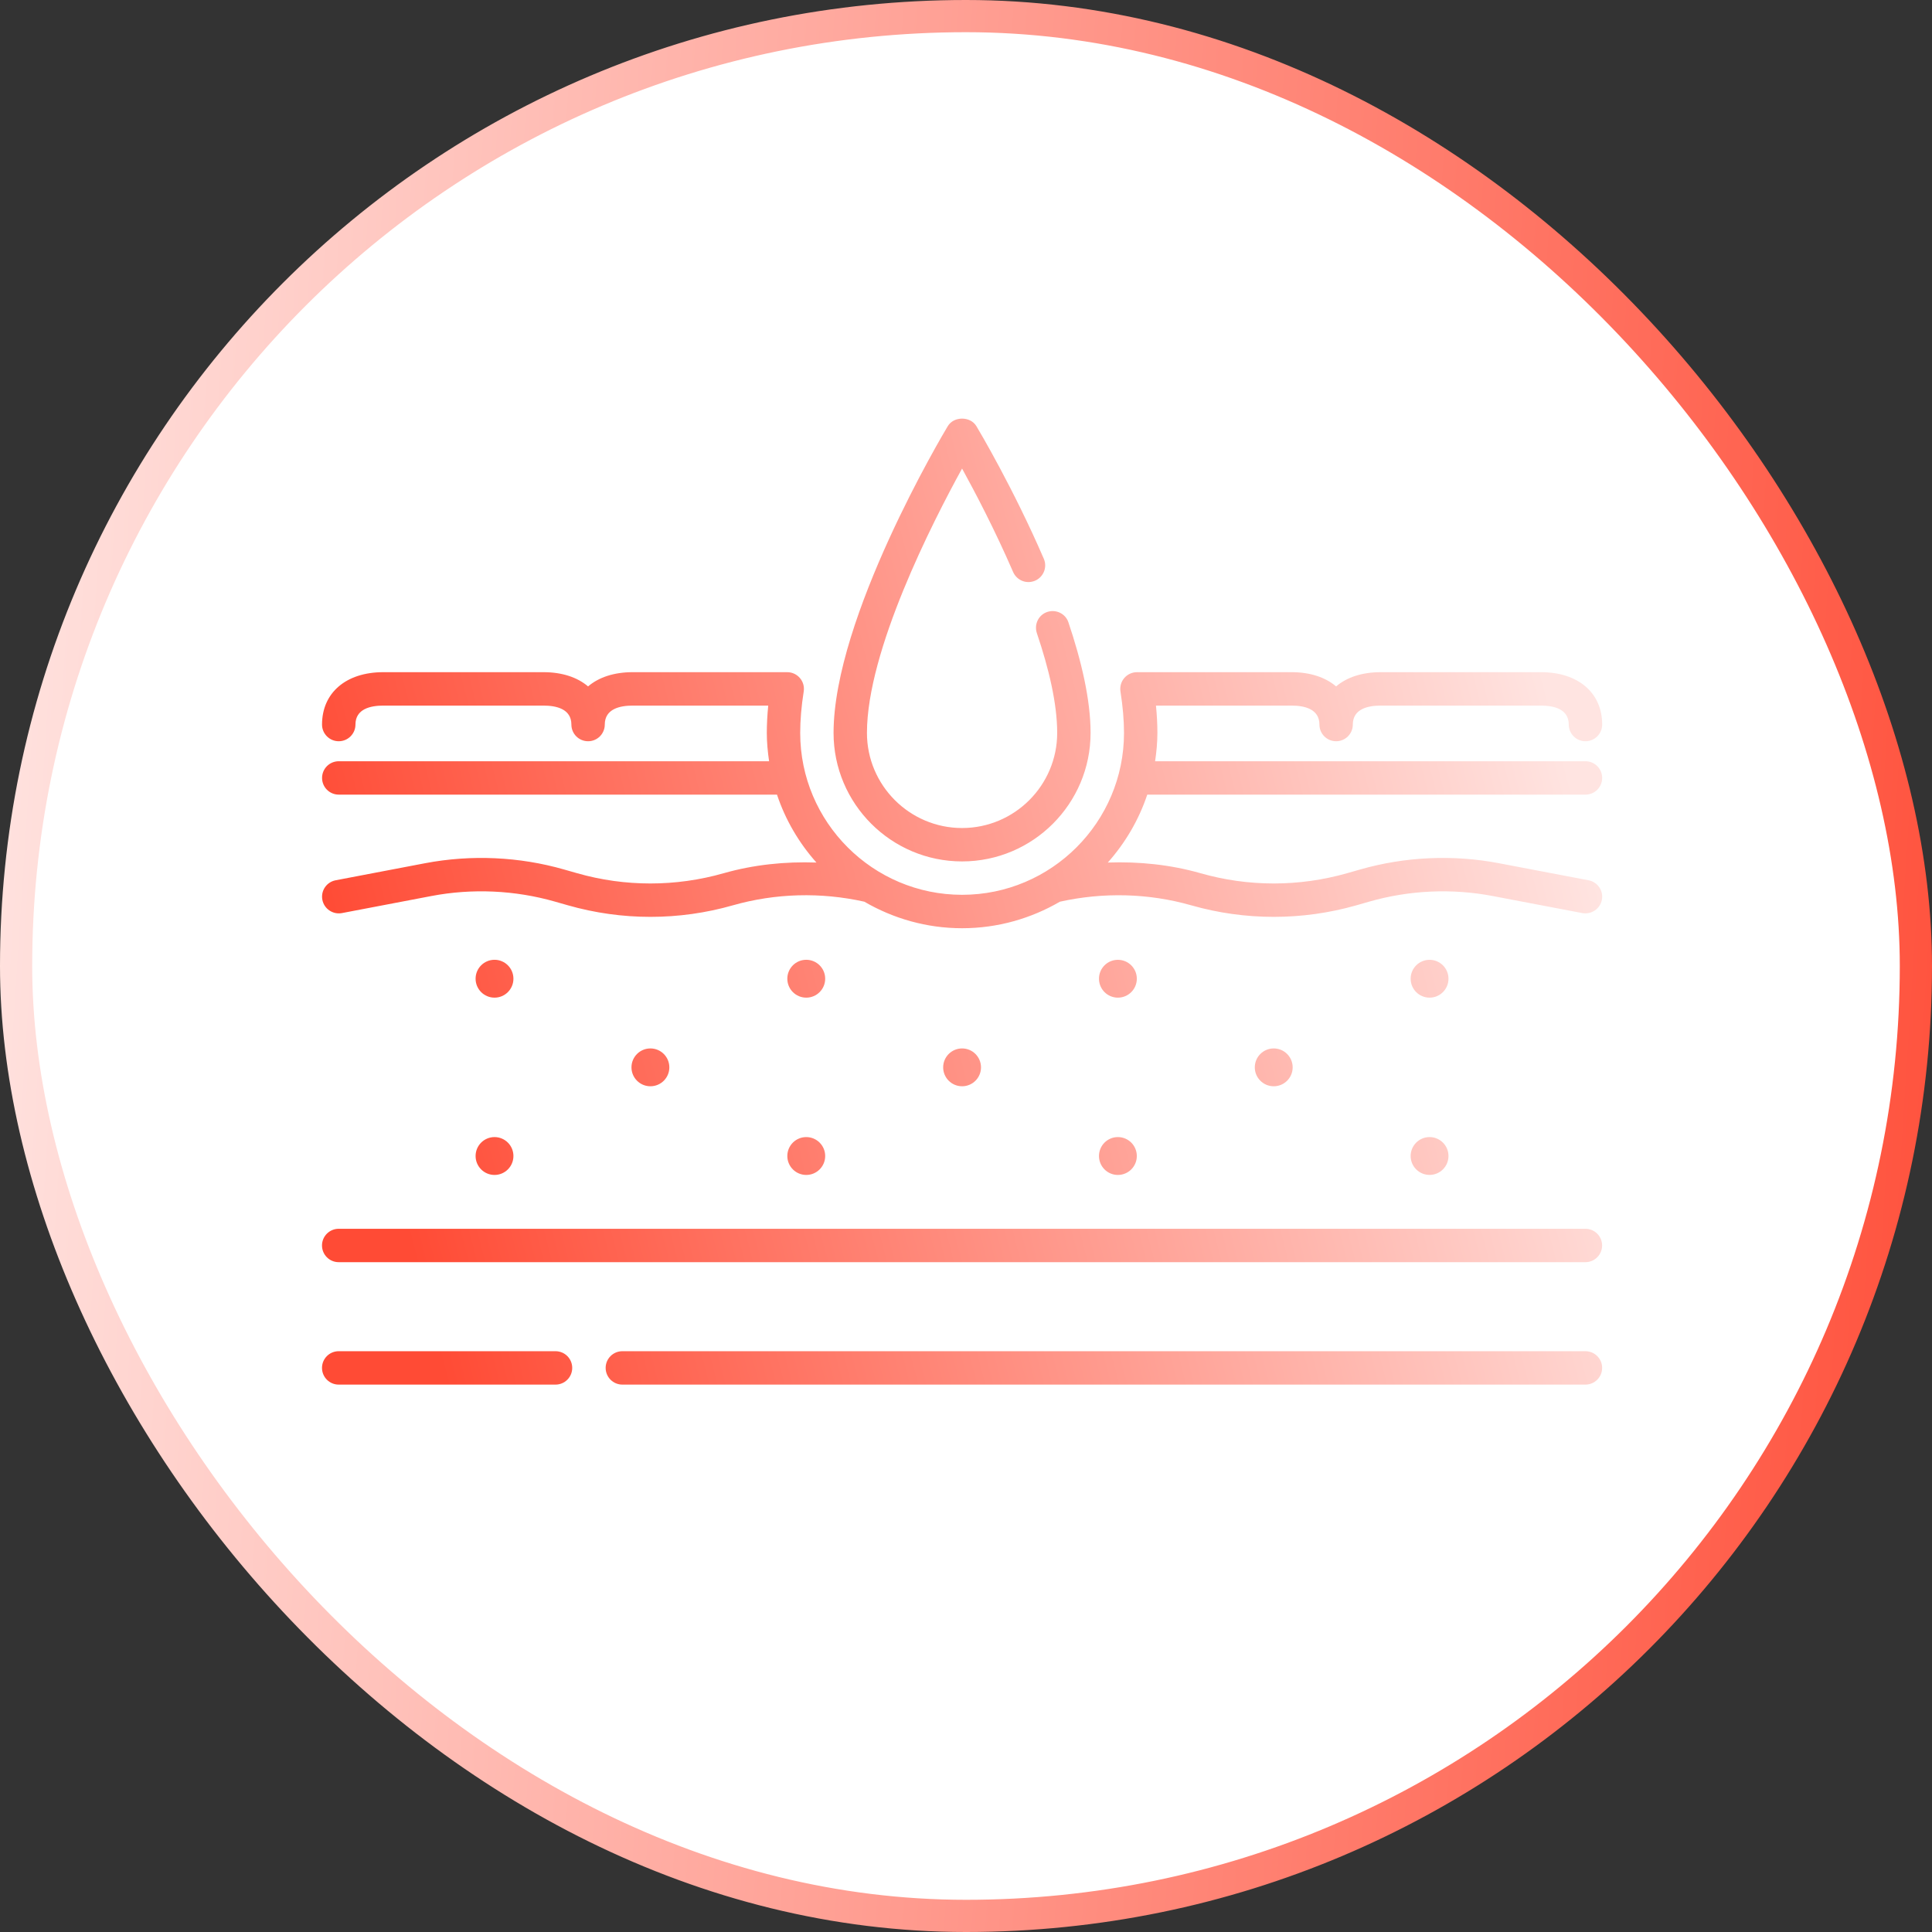
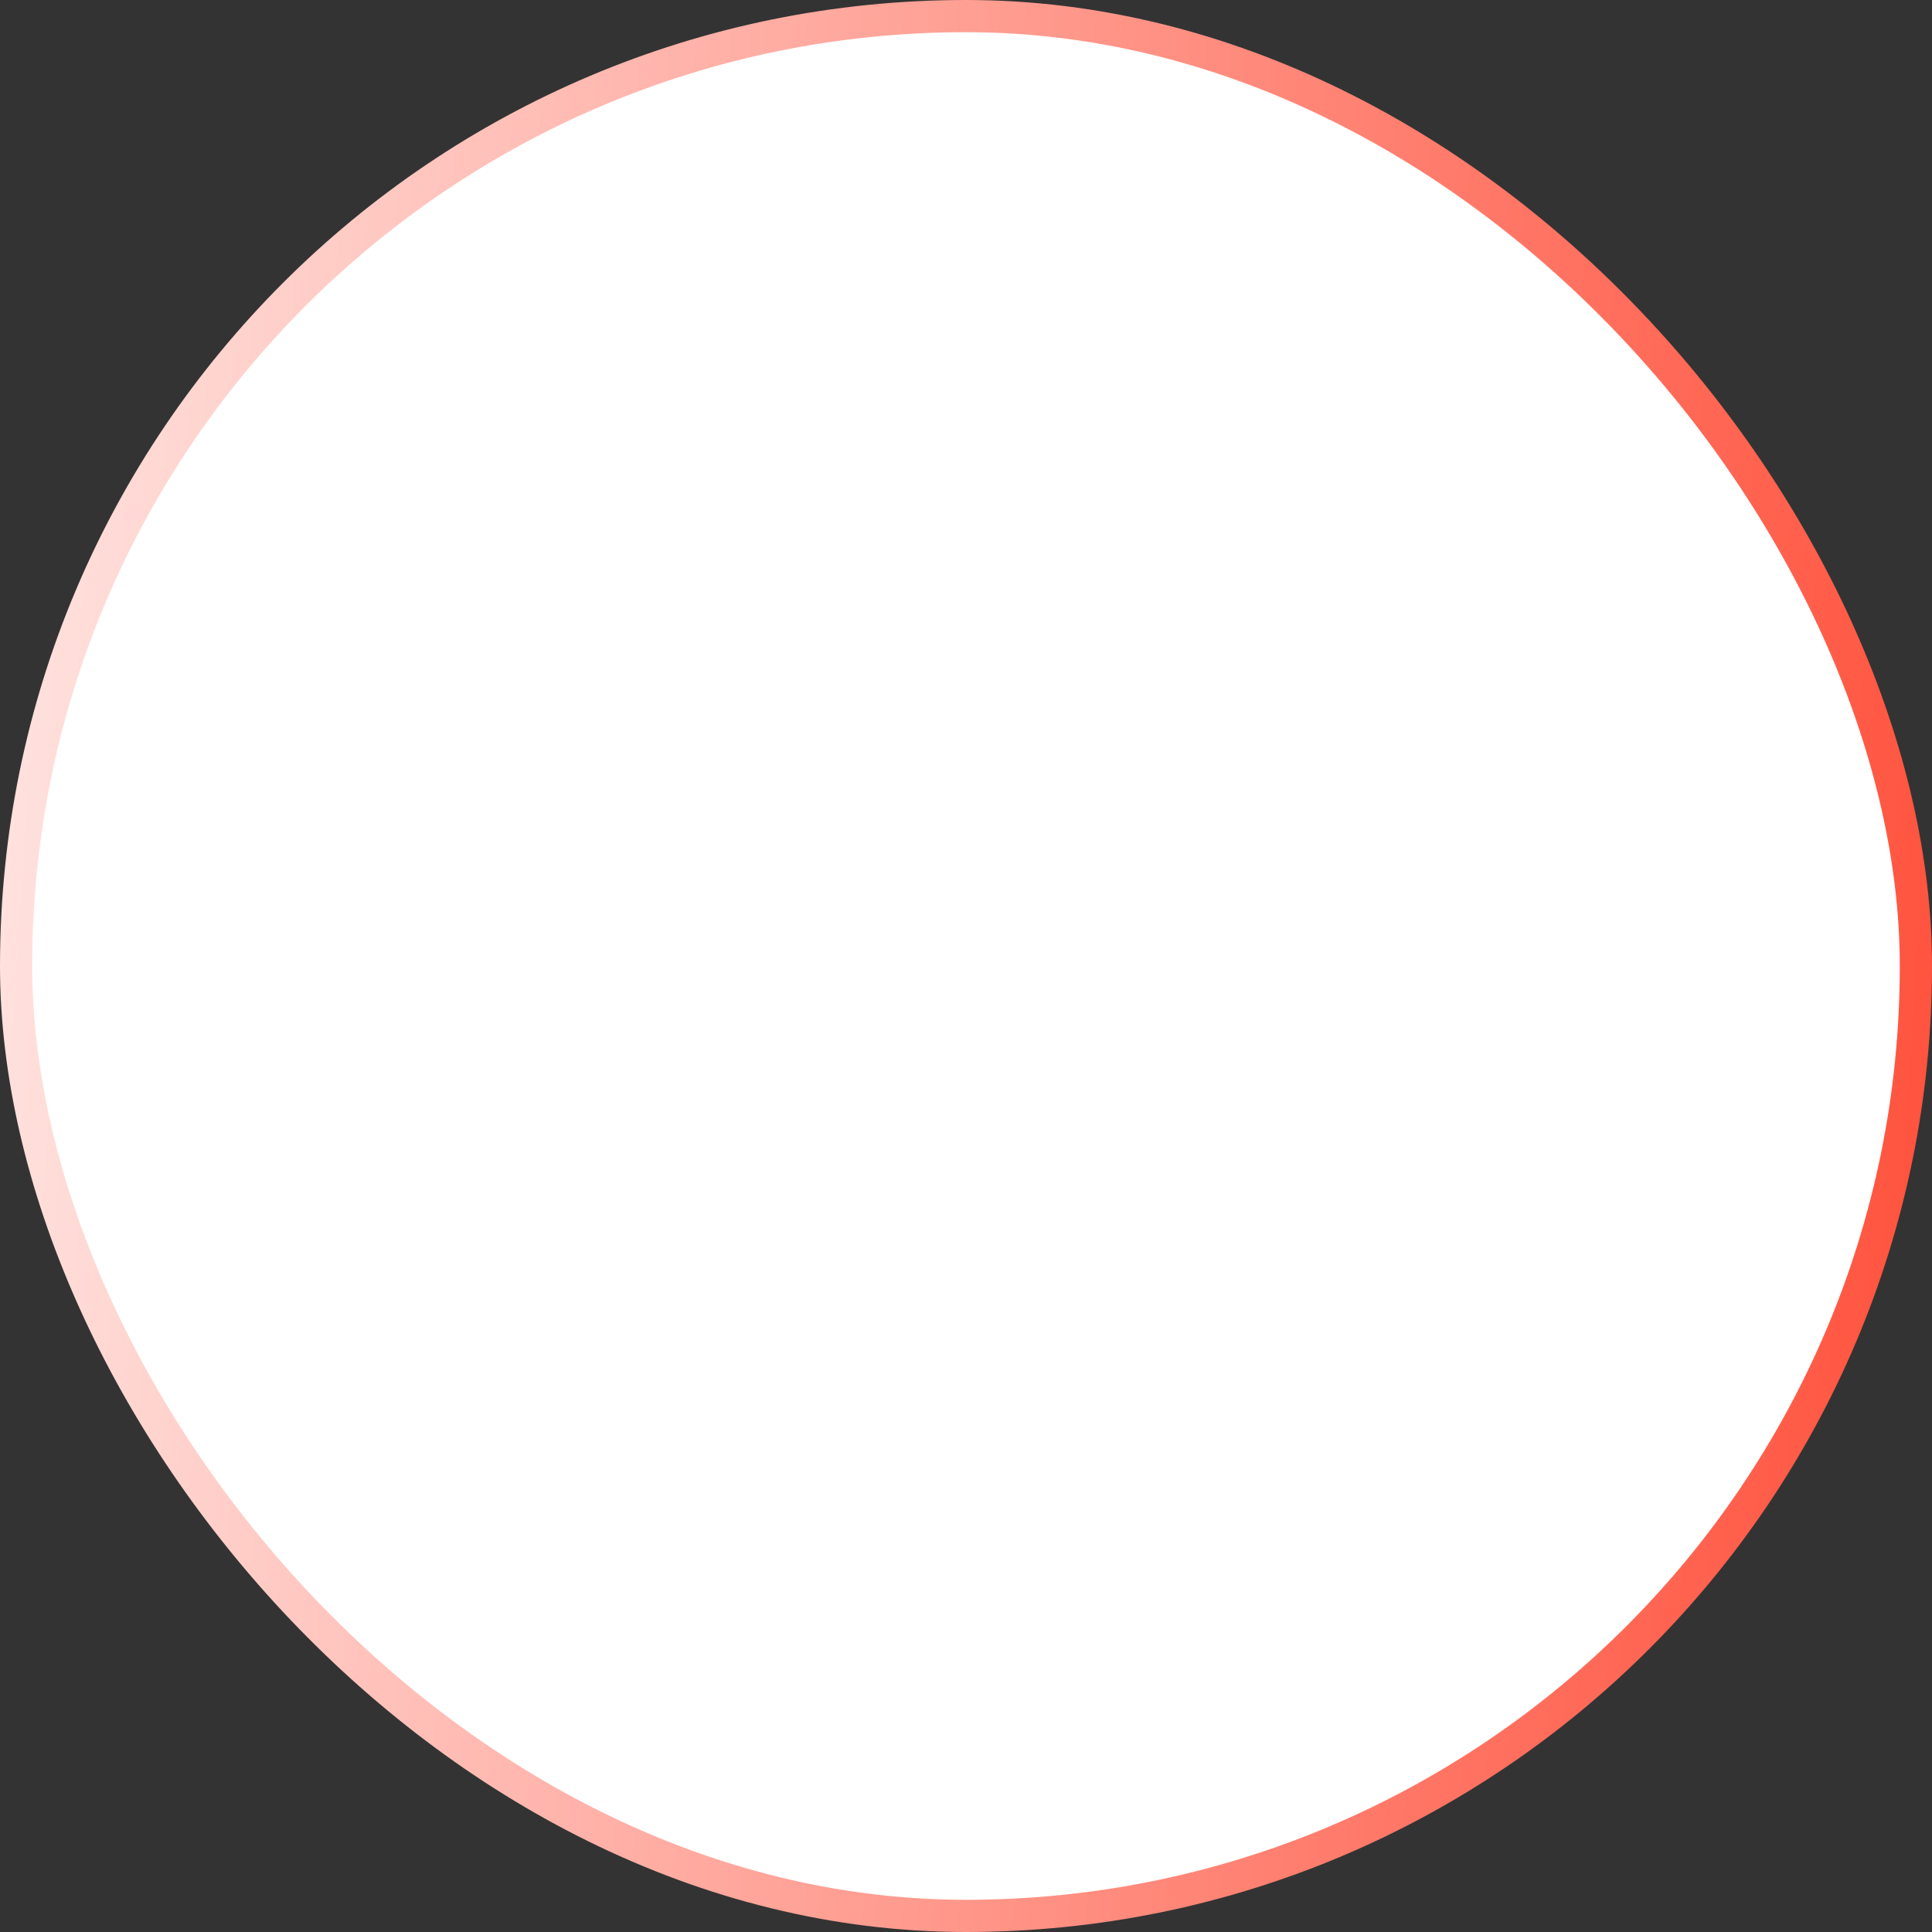
<svg xmlns="http://www.w3.org/2000/svg" width="60" height="60" viewBox="0 0 60 60" fill="none">
  <rect x="0" y="0" width="60" height="60" fill="#333333" stroke="none" />
  <rect x="0.5" y="0.5" width="59" height="59" rx="29.5" stroke="url(#paint0_linear_1001_2017)" fill="#ffffff" />
-   <path fill-rule="evenodd" clip-rule="evenodd" d="M33.869 22.761C33.869 24.962 32.079 26.752 29.878 26.752C27.677 26.752 25.887 24.962 25.887 22.762C25.887 19.186 29.289 13.476 29.434 13.235C29.621 12.922 30.136 12.922 30.323 13.235C30.403 13.367 31.473 15.169 32.418 17.356C32.538 17.636 32.388 17.959 32.098 18.052L32.095 18.052C31.841 18.134 31.568 18.006 31.462 17.761C30.897 16.458 30.281 15.283 29.878 14.551C28.957 16.224 26.924 20.206 26.924 22.761C26.924 24.39 28.25 25.715 29.878 25.715C31.507 25.715 32.832 24.39 32.832 22.761C32.832 21.854 32.574 20.767 32.202 19.667C32.108 19.39 32.254 19.09 32.532 19.002C32.8 18.917 33.09 19.059 33.18 19.325C33.585 20.527 33.869 21.732 33.869 22.761ZM49.238 23.641H35.873C35.915 23.353 35.944 23.061 35.944 22.762C35.944 22.492 35.929 22.208 35.9 21.913H40.112C40.506 21.913 40.976 22.015 40.976 22.502C40.976 22.788 41.208 23.02 41.495 23.02C41.781 23.02 42.013 22.788 42.013 22.502C42.013 22.015 42.483 21.913 42.877 21.913H47.855C48.25 21.913 48.719 22.015 48.719 22.502C48.719 22.788 48.952 23.02 49.238 23.02C49.524 23.02 49.757 22.788 49.757 22.502C49.757 21.514 49.01 20.875 47.855 20.875H42.877C42.3 20.875 41.825 21.035 41.494 21.317C41.163 21.035 40.688 20.875 40.112 20.875H35.309C35.158 20.875 35.014 20.942 34.915 21.057C34.817 21.172 34.774 21.325 34.797 21.475C34.87 21.936 34.907 22.369 34.907 22.761C34.907 25.534 32.651 27.789 29.879 27.789C27.106 27.789 24.851 25.534 24.851 22.761C24.851 22.369 24.887 21.936 24.96 21.475C24.984 21.325 24.941 21.172 24.842 21.057C24.744 20.942 24.6 20.875 24.448 20.875H19.646C19.069 20.875 18.594 21.035 18.263 21.317C17.932 21.035 17.457 20.875 16.88 20.875H11.903C10.748 20.875 10.001 21.514 10.001 22.502C10.001 22.788 10.234 23.02 10.52 23.02C10.806 23.02 11.039 22.788 11.039 22.502C11.039 22.015 11.508 21.913 11.903 21.913H16.881C17.275 21.913 17.745 22.015 17.745 22.502C17.745 22.788 17.977 23.02 18.264 23.02C18.55 23.02 18.782 22.788 18.782 22.502C18.782 22.015 19.252 21.913 19.647 21.913H23.858C23.829 22.208 23.814 22.492 23.814 22.762C23.814 23.061 23.843 23.353 23.885 23.641H10.521C10.234 23.641 10.002 23.873 10.002 24.16C10.002 24.446 10.234 24.678 10.521 24.678H24.13C24.393 25.466 24.814 26.18 25.355 26.787C24.384 26.753 23.412 26.852 22.477 27.118C20.987 27.543 19.412 27.544 17.922 27.118L17.515 27.002C16.122 26.603 14.631 26.537 13.207 26.807L10.424 27.338C10.142 27.391 9.957 27.663 10.011 27.944C10.065 28.225 10.338 28.409 10.617 28.357L13.401 27.826C14.666 27.585 15.991 27.645 17.23 27.999L17.637 28.115C18.475 28.354 19.337 28.474 20.2 28.474C21.062 28.474 21.924 28.355 22.762 28.115C24.084 27.739 25.493 27.702 26.843 28.003C27.737 28.523 28.772 28.827 29.879 28.827C30.986 28.827 32.022 28.523 32.916 28.003C34.267 27.703 35.676 27.739 36.997 28.116C37.835 28.355 38.697 28.474 39.559 28.474C40.421 28.474 41.283 28.355 42.122 28.116L42.529 27.999C43.769 27.645 45.093 27.585 46.358 27.827L49.142 28.357C49.42 28.407 49.694 28.226 49.748 27.944C49.802 27.663 49.617 27.392 49.335 27.338L46.552 26.808C45.129 26.536 43.638 26.603 42.244 27.002L41.836 27.118C40.346 27.543 38.771 27.544 37.282 27.118C36.347 26.852 35.375 26.753 34.404 26.787C34.944 26.18 35.366 25.466 35.629 24.679L49.238 24.678C49.525 24.678 49.757 24.446 49.757 24.16C49.757 23.874 49.524 23.641 49.238 23.641ZM15.945 30.395C15.945 30.72 15.682 30.983 15.358 30.983C15.033 30.983 14.77 30.72 14.77 30.395C14.77 30.07 15.033 29.807 15.358 29.807C15.682 29.807 15.945 30.07 15.945 30.395ZM10.518 38.161H49.237C49.523 38.161 49.755 38.393 49.755 38.679C49.755 38.966 49.523 39.198 49.237 39.198H10.518C10.232 39.198 10 38.966 10 38.679C10 38.393 10.232 38.161 10.518 38.161ZM15.358 36.489C15.682 36.489 15.945 36.226 15.945 35.901C15.945 35.576 15.682 35.313 15.358 35.313C15.033 35.313 14.77 35.576 14.77 35.901C14.77 36.225 15.033 36.489 15.358 36.489ZM25.627 30.395C25.627 30.72 25.363 30.983 25.039 30.983C24.714 30.983 24.451 30.72 24.451 30.395C24.451 30.07 24.714 29.807 25.039 29.807C25.363 29.807 25.627 30.07 25.627 30.395ZM25.039 36.489C25.363 36.489 25.627 36.226 25.627 35.901C25.627 35.576 25.363 35.313 25.039 35.313C24.714 35.313 24.451 35.576 24.451 35.901C24.451 36.225 24.714 36.489 25.039 36.489ZM35.305 30.395C35.305 30.72 35.042 30.983 34.717 30.983C34.392 30.983 34.13 30.72 34.13 30.395C34.13 30.07 34.392 29.808 34.717 29.808C35.042 29.808 35.305 30.07 35.305 30.395ZM34.717 36.489C35.042 36.489 35.305 36.226 35.305 35.901C35.305 35.576 35.042 35.313 34.717 35.313C34.392 35.313 34.13 35.576 34.13 35.901C34.13 36.225 34.392 36.489 34.717 36.489ZM43.809 30.395C43.809 30.071 44.072 29.808 44.397 29.808C44.721 29.808 44.984 30.071 44.984 30.395C44.984 30.72 44.721 30.983 44.397 30.983C44.072 30.983 43.809 30.72 43.809 30.395ZM44.984 35.901C44.984 36.225 44.721 36.488 44.397 36.488C44.072 36.488 43.809 36.225 43.809 35.901C43.809 35.576 44.072 35.313 44.397 35.313C44.721 35.313 44.984 35.576 44.984 35.901ZM20.199 32.56C20.524 32.56 20.787 32.823 20.787 33.148C20.787 33.472 20.524 33.735 20.199 33.735C19.874 33.735 19.611 33.472 19.611 33.148C19.611 32.823 19.874 32.56 20.199 32.56ZM30.466 33.148C30.466 32.823 30.203 32.56 29.879 32.56C29.554 32.56 29.291 32.823 29.291 33.148C29.291 33.472 29.554 33.735 29.879 33.735C30.203 33.735 30.466 33.472 30.466 33.148ZM39.557 32.56C39.882 32.56 40.145 32.823 40.145 33.148C40.145 33.472 39.882 33.735 39.557 33.735C39.232 33.735 38.969 33.472 38.969 33.148C38.969 32.823 39.232 32.56 39.557 32.56ZM10.518 41.963H17.253C17.539 41.963 17.771 42.195 17.771 42.481C17.771 42.768 17.539 43 17.253 43H10.518C10.232 43 10 42.768 10 42.481C10 42.195 10.232 41.963 10.518 41.963ZM49.238 41.963H19.328C19.041 41.963 18.809 42.195 18.809 42.481C18.809 42.768 19.041 43 19.328 43H49.238C49.524 43 49.756 42.768 49.756 42.481C49.756 42.195 49.524 41.963 49.238 41.963Z" fill="url(#paint1_linear_1001_2017)" />
  <defs fill="#ffffff">
    <linearGradient id="paint0_linear_1001_2017" x1="-1.58186e-06" y1="8.5" x2="65.015" y2="12.709" gradientUnits="userSpaceOnUse" fill="#ffffff">
      <stop stop-color="#ffe4e1" fill="#ffffff" />
      <stop offset="1" stop-color="#ff4b35" fill="#ffffff" />
    </linearGradient>
    <linearGradient id="paint1_linear_1001_2017" x1="10" y1="28" x2="47.313" y2="18.451" gradientUnits="userSpaceOnUse" fill="#ffffff">
      <stop stop-color="#ff4b35" fill="#ffffff" />
      <stop offset="1" stop-color="#ffe4e1" fill="#ffffff" />
    </linearGradient>
  </defs>
</svg>